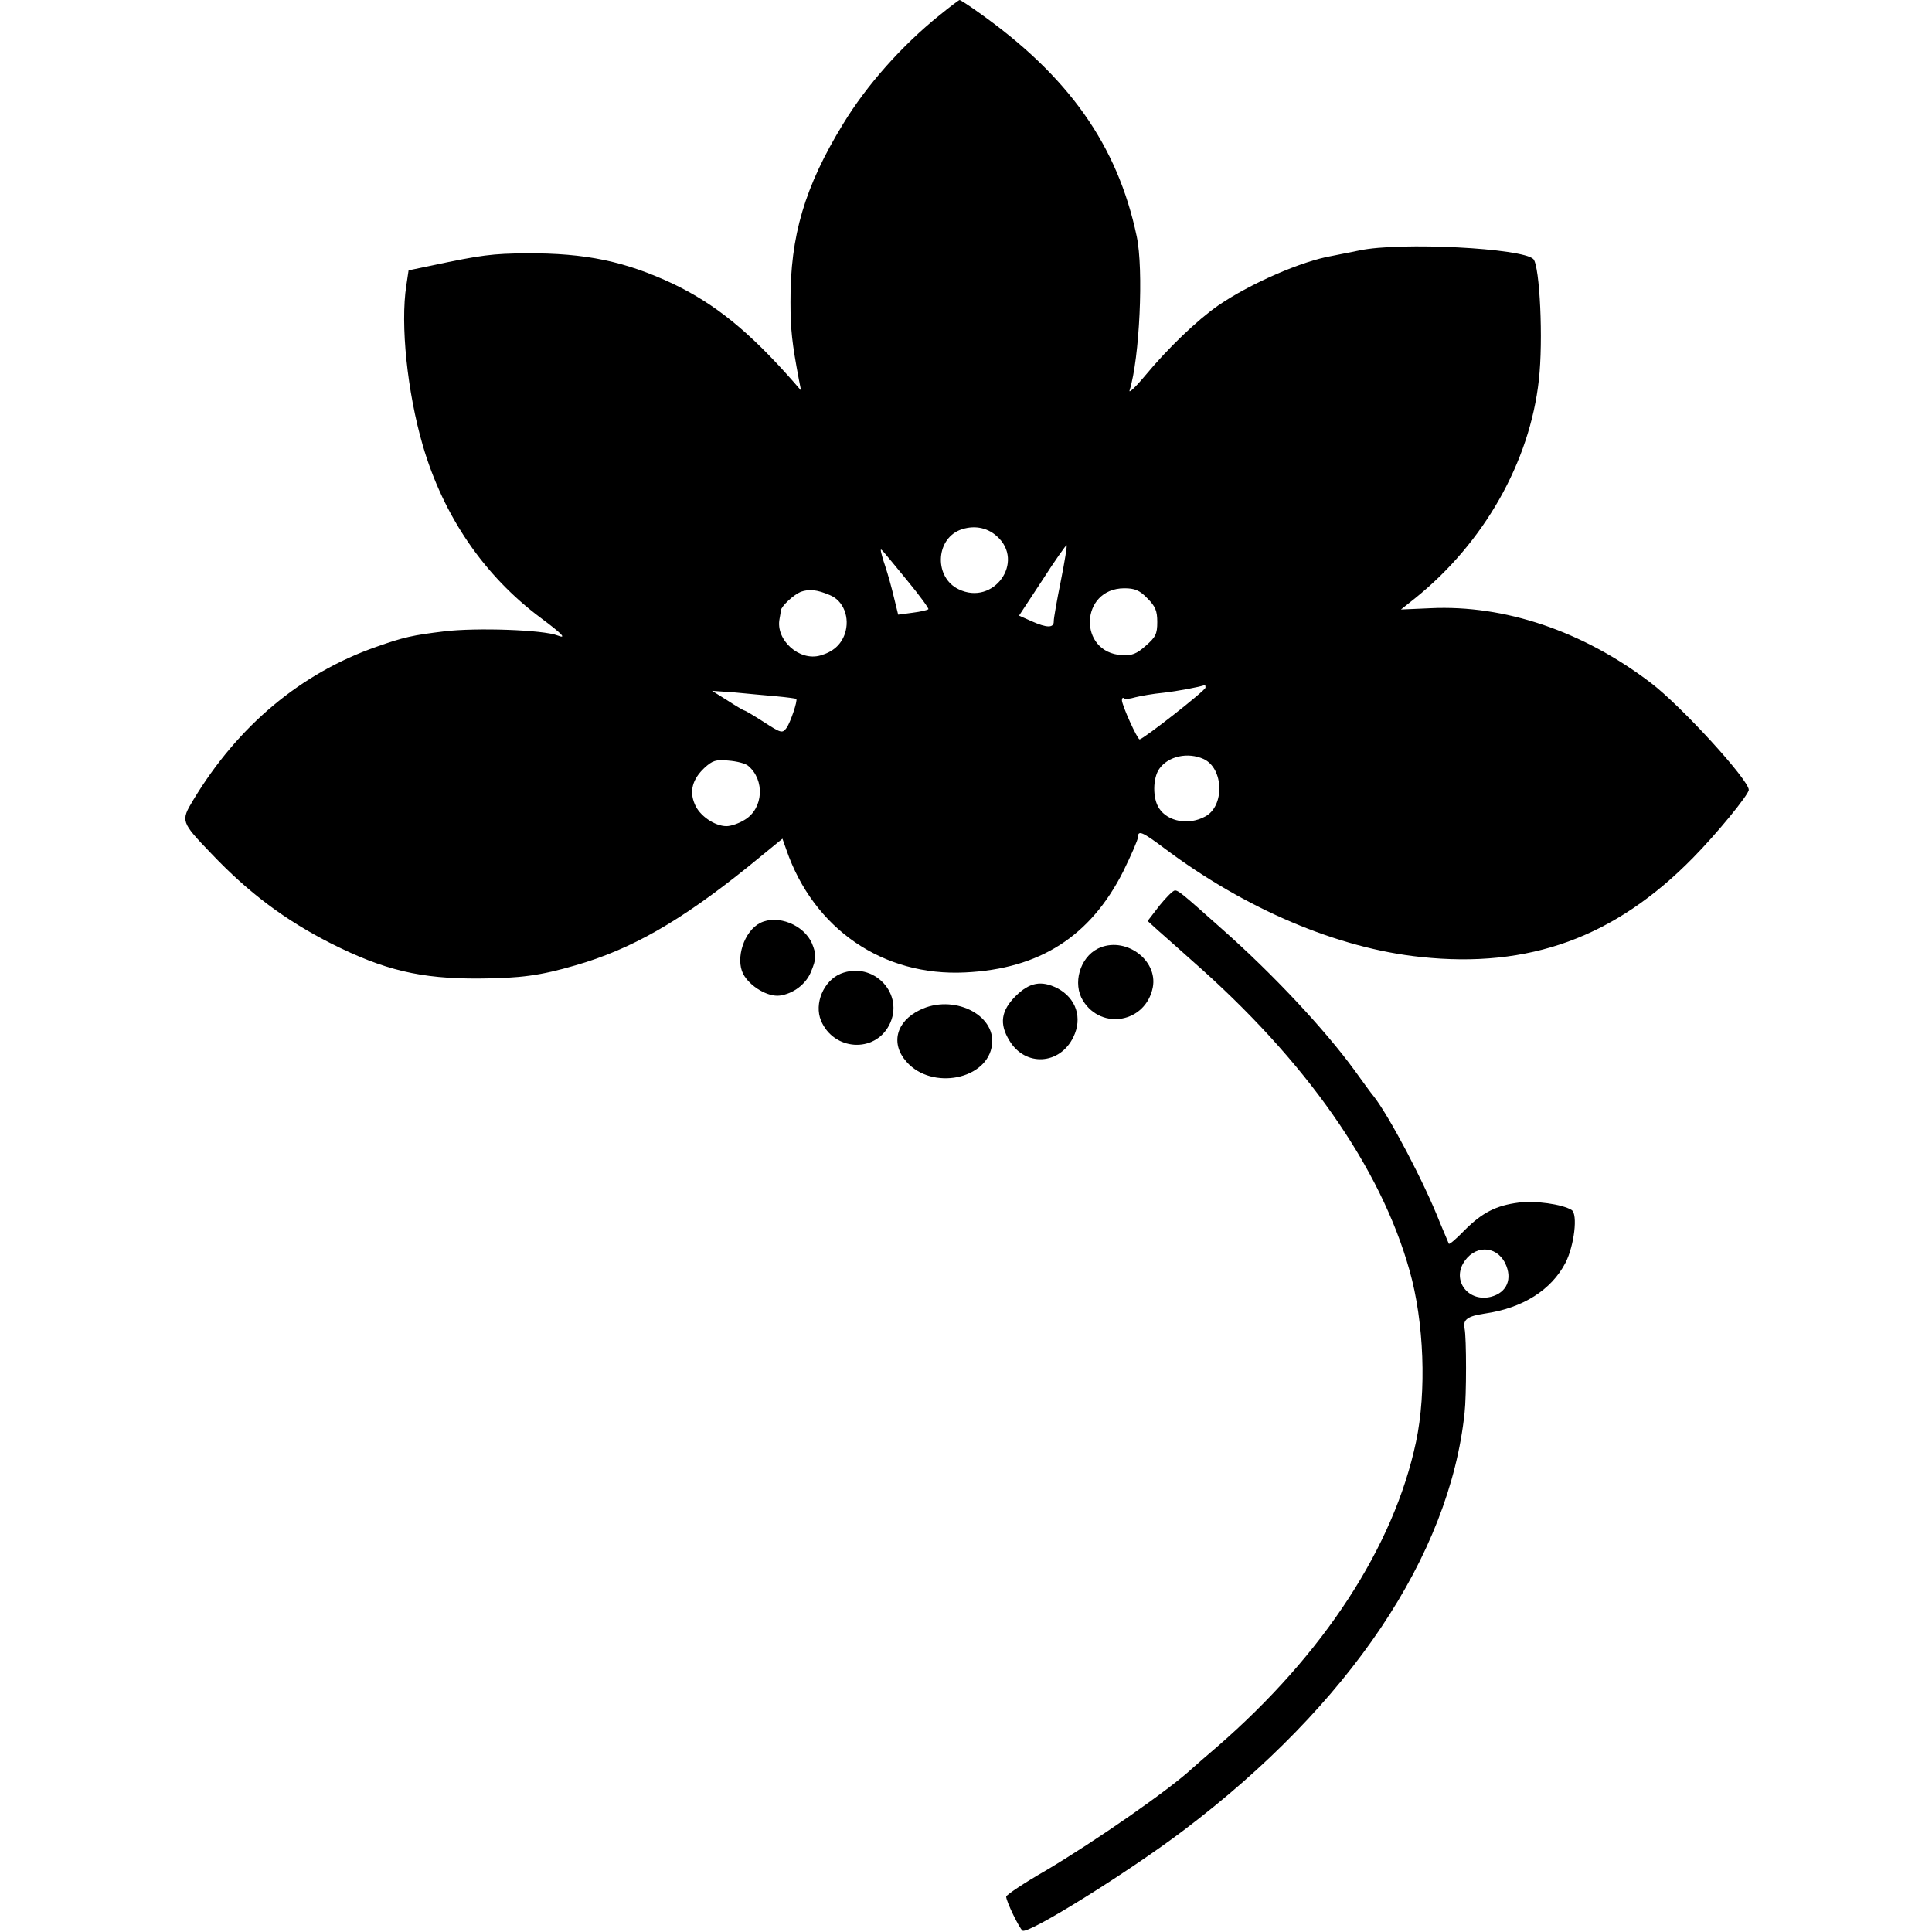
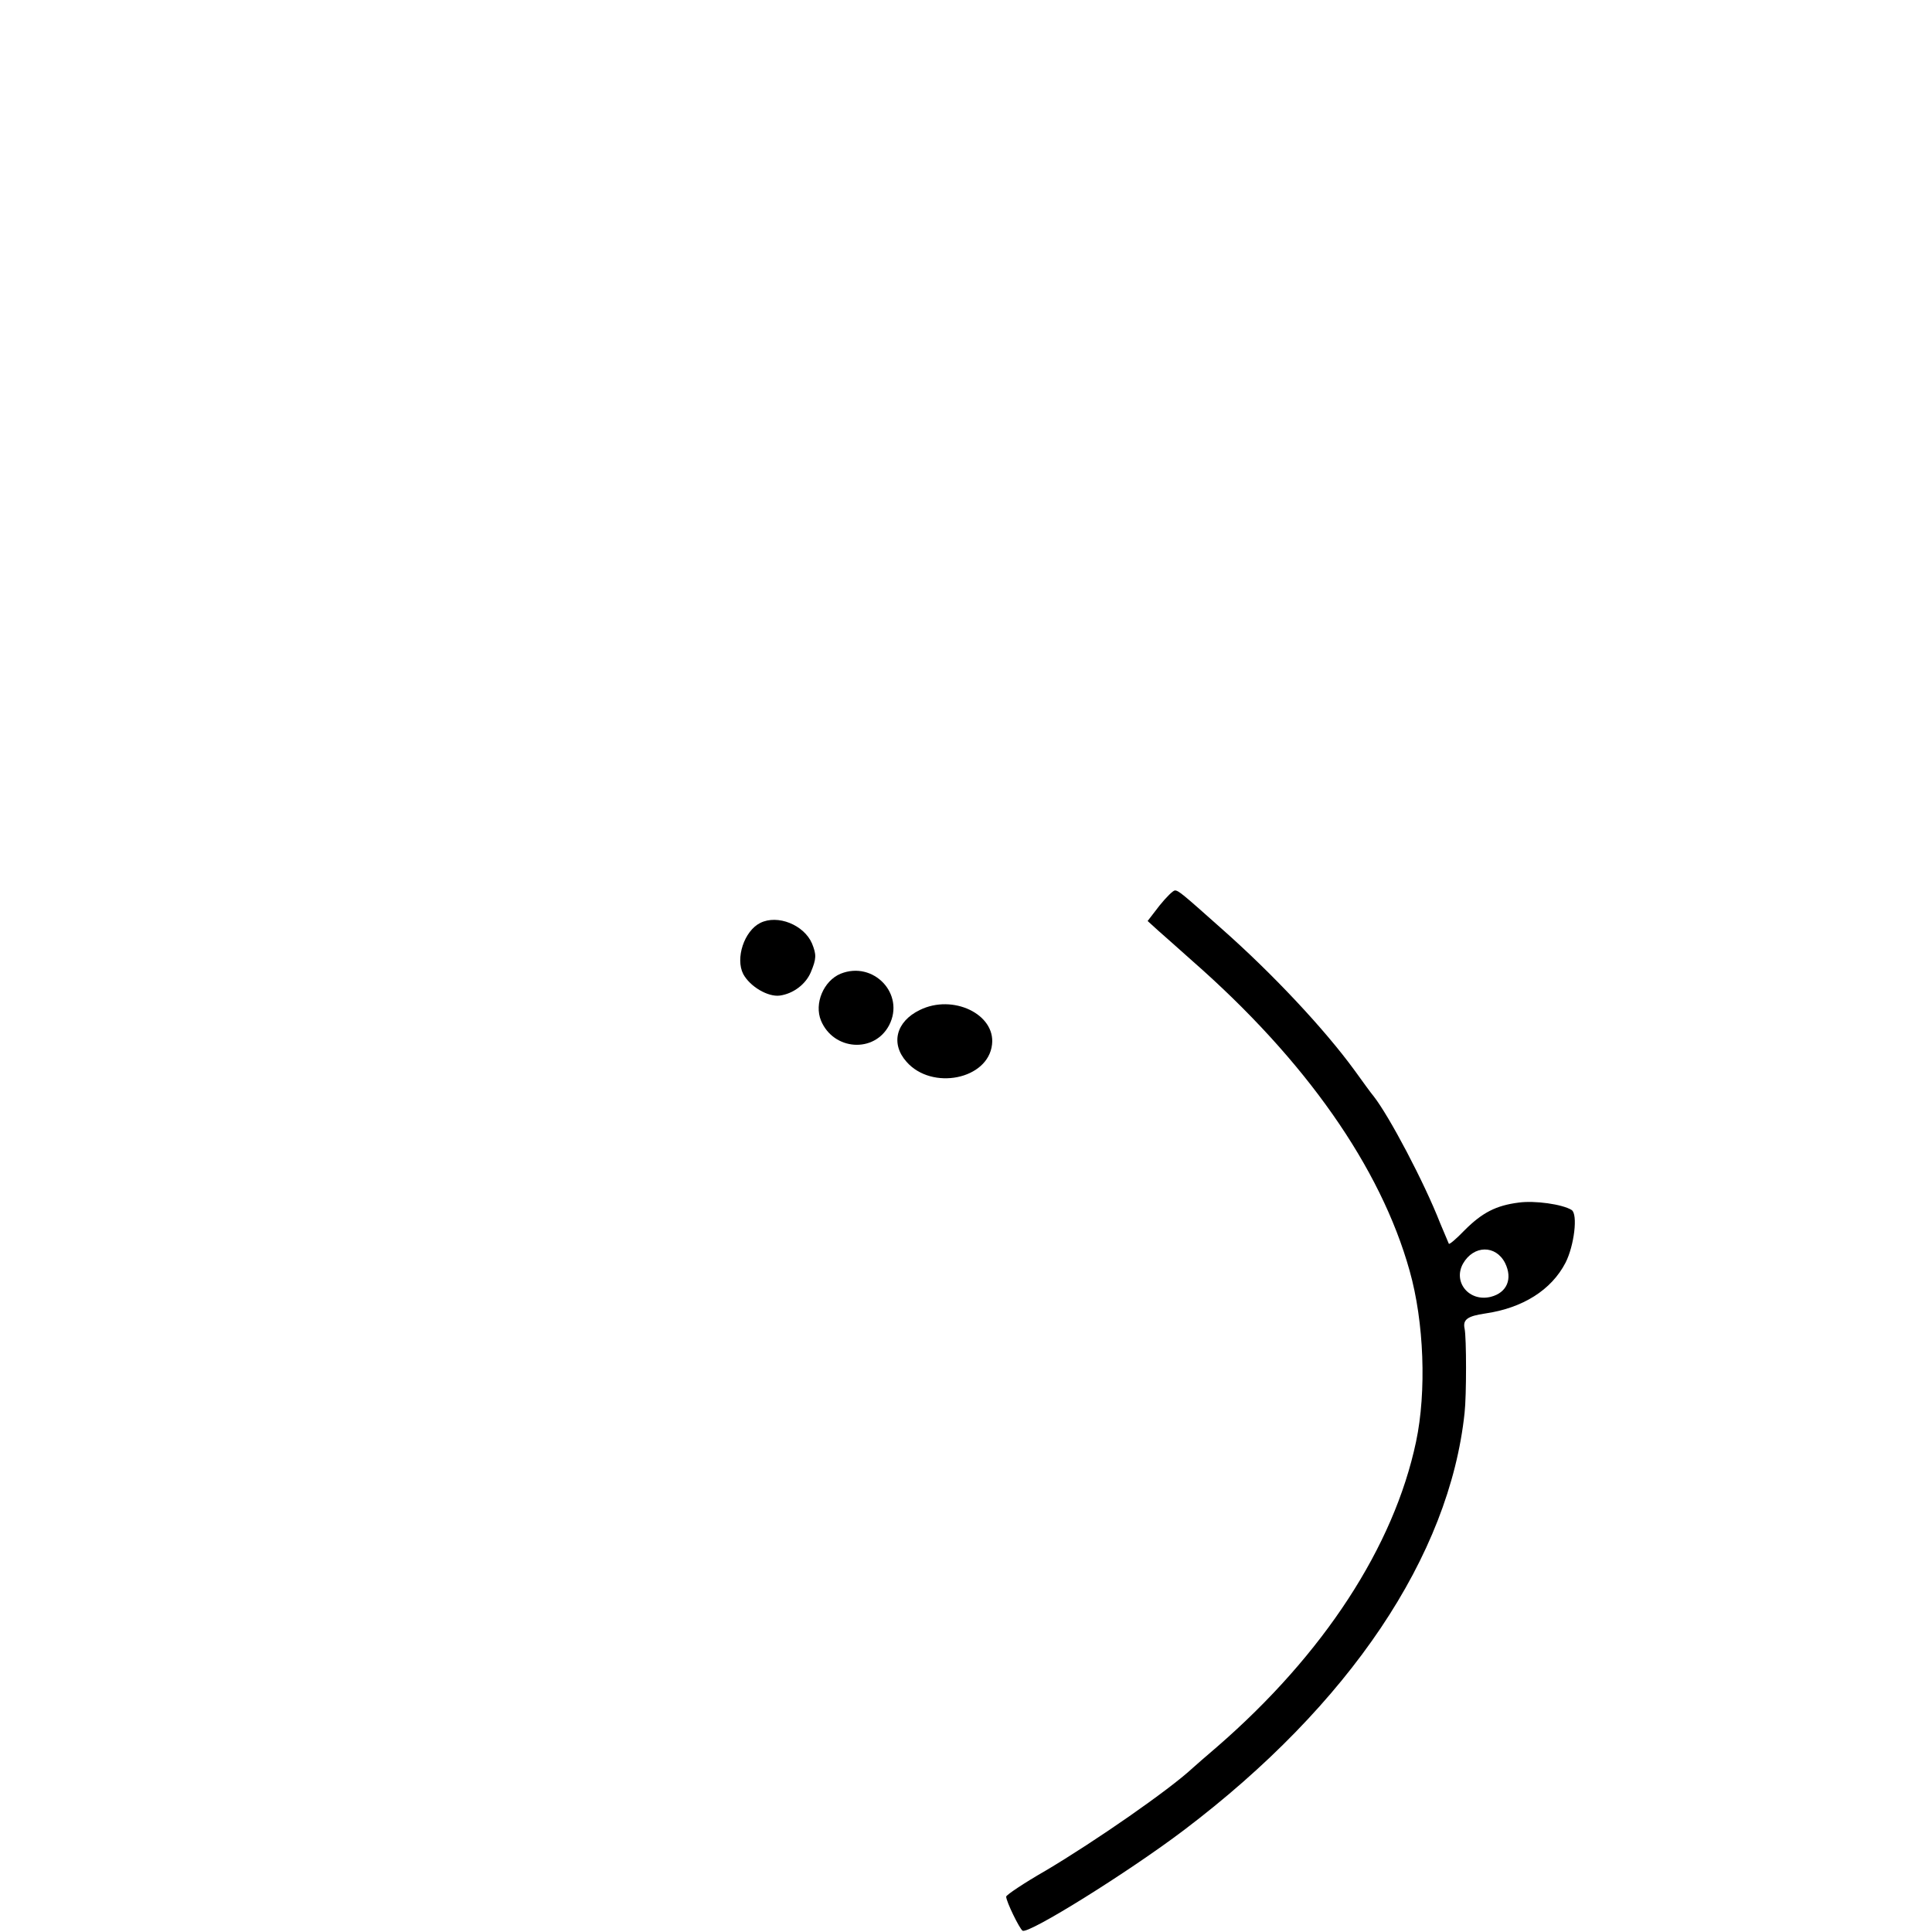
<svg xmlns="http://www.w3.org/2000/svg" version="1.0" width="601pt" height="601pt" viewBox="0 0 601 601" preserveAspectRatio="xMidYMid meet">
  <g transform="translate(0,601) scale(0.1,-0.1)" fill="#000000" stroke="none">
-     <path d="M2923 5963 c-118 -95 -227 -218 -300 -338 -120 -196 -165 -349 -164 -555 0 -86 5 -128 26 -240 l7 -35 -26 30 c-136 154 -241 239 -372 302 -149 70 -272 96 -457 95 -105 -1 -139 -5 -294 -38 l-72 -15 -7 -47 c-19 -121 3 -332 51 -497 64 -220 191 -406 367 -537 67 -50 82 -66 53 -55 -44 18 -255 25 -353 13 -99 -12 -126 -18 -211 -48 -235 -82 -431 -246 -570 -477 -39 -65 -39 -67 57 -167 116 -122 230 -207 372 -279 165 -83 278 -110 460 -109 129 1 190 9 300 41 174 50 326 137 535 305 l109 89 12 -34 c85 -247 301 -395 557 -382 231 11 389 112 491 314 25 51 46 99 46 107 0 22 13 17 81 -34 253 -190 540 -312 799 -339 337 -36 604 61 847 309 72 73 173 196 173 211 0 31 -211 262 -305 333 -211 161 -455 243 -685 232 l-92 -4 44 35 c214 172 357 424 385 679 14 123 3 354 -17 376 -33 34 -414 54 -541 27 -30 -6 -69 -14 -85 -17 -94 -16 -253 -85 -354 -154 -66 -46 -156 -132 -229 -220 -30 -36 -51 -55 -47 -44 31 99 44 376 22 479 -60 284 -212 499 -494 698 -28 20 -54 37 -57 37 -2 0 -30 -21 -62 -47z m178 -1621 c89 -79 -10 -218 -119 -165 -75 36 -73 152 3 184 41 16 84 10 116 -19z m199 -139 c-12 -59 -22 -116 -22 -125 1 -22 -21 -22 -70 0 l-38 17 73 111 c39 61 74 110 75 108 2 -1 -6 -51 -18 -111z m-476 -1 c38 -46 66 -85 64 -87 -3 -3 -25 -8 -49 -11 l-45 -6 -13 53 c-7 30 -19 73 -27 97 -8 23 -14 46 -14 49 0 8 -3 11 84 -95z m-243 -43 c43 -17 64 -71 47 -121 -12 -34 -37 -56 -76 -67 -65 -19 -140 48 -127 114 2 11 4 23 4 26 2 14 40 49 62 58 26 9 50 7 90 -10z m988 -10 c25 -25 31 -39 31 -74 0 -37 -5 -47 -36 -74 -28 -25 -43 -31 -74 -29 -137 8 -131 207 7 208 33 0 48 -6 72 -31z m181 -278 c0 -9 -194 -161 -205 -161 -7 0 -55 106 -55 122 0 6 3 9 6 6 3 -4 19 -2 36 3 16 4 55 11 87 14 44 5 113 18 129 24 1 1 2 -3 2 -8z m-1335 -27 c33 -3 61 -7 62 -8 5 -5 -18 -73 -30 -90 -13 -18 -17 -17 -71 18 -31 20 -58 36 -61 36 -2 0 -26 14 -52 31 l-48 30 70 -5 c39 -4 97 -9 130 -12z m1329 -195 c63 -29 66 -147 5 -179 -51 -28 -116 -16 -143 25 -21 31 -20 94 0 123 28 40 89 53 138 31z m-1417 -21 c53 -44 48 -133 -10 -168 -17 -11 -43 -20 -57 -20 -37 0 -85 33 -99 69 -17 40 -7 77 30 112 25 23 36 27 75 23 26 -2 53 -9 61 -16z" />
    <path d="M3607 3193 l-37 -48 33 -30 c18 -16 67 -59 107 -95 351 -308 585 -641 675 -963 45 -159 53 -376 20 -532 -69 -326 -287 -661 -619 -949 -33 -28 -67 -58 -76 -66 -73 -68 -302 -227 -457 -319 -68 -39 -123 -76 -123 -81 0 -15 41 -99 51 -106 19 -11 329 182 502 313 515 390 826 853 873 1298 6 53 6 234 0 262 -6 28 9 39 64 47 117 17 206 73 250 158 27 53 39 151 19 164 -29 18 -115 30 -165 23 -70 -9 -113 -31 -168 -86 -25 -26 -47 -45 -49 -42 -1 2 -13 31 -27 64 -50 128 -159 334 -207 395 -7 8 -33 44 -59 80 -94 129 -256 302 -416 443 -119 106 -132 117 -143 117 -6 0 -27 -21 -48 -47z m1075 -1112 c24 -49 6 -92 -44 -105 -67 -17 -119 45 -87 103 33 58 102 59 131 2z" />
    <path d="M2365 3139 c-50 -25 -78 -110 -53 -159 21 -39 77 -72 114 -67 42 6 80 35 96 72 18 43 18 55 4 90 -25 58 -107 91 -161 64z" />
-     <path d="M3415 3059 c-56 -28 -79 -109 -46 -162 58 -93 195 -68 217 41 17 87 -88 162 -171 121z" />
    <path d="M2615 2981 c-53 -22 -83 -93 -61 -146 39 -93 166 -102 212 -14 50 97 -49 201 -151 160z" />
-     <path d="M3159 2911 c-45 -45 -51 -86 -19 -138 49 -82 157 -76 199 11 29 59 9 121 -50 152 -50 25 -87 18 -130 -25z" />
    <path d="M2861 2868 c-74 -36 -91 -105 -41 -161 79 -90 254 -55 266 54 11 94 -122 158 -225 107z" />
  </g>
</svg>